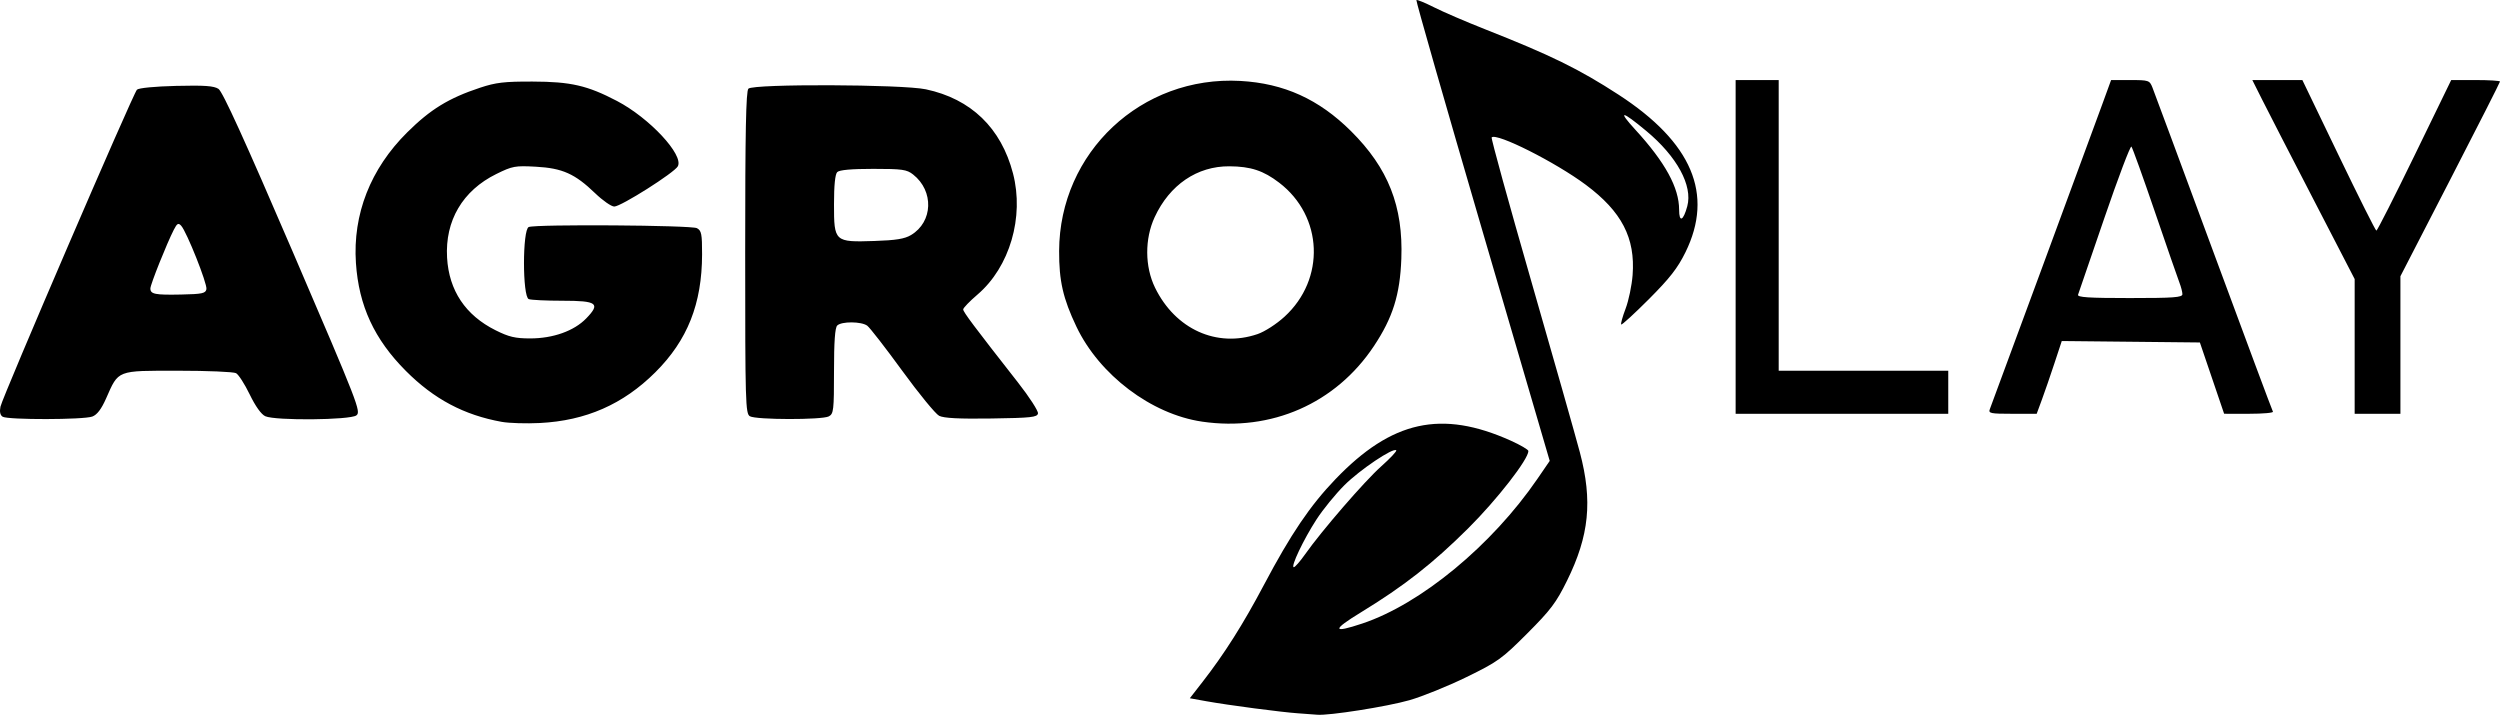
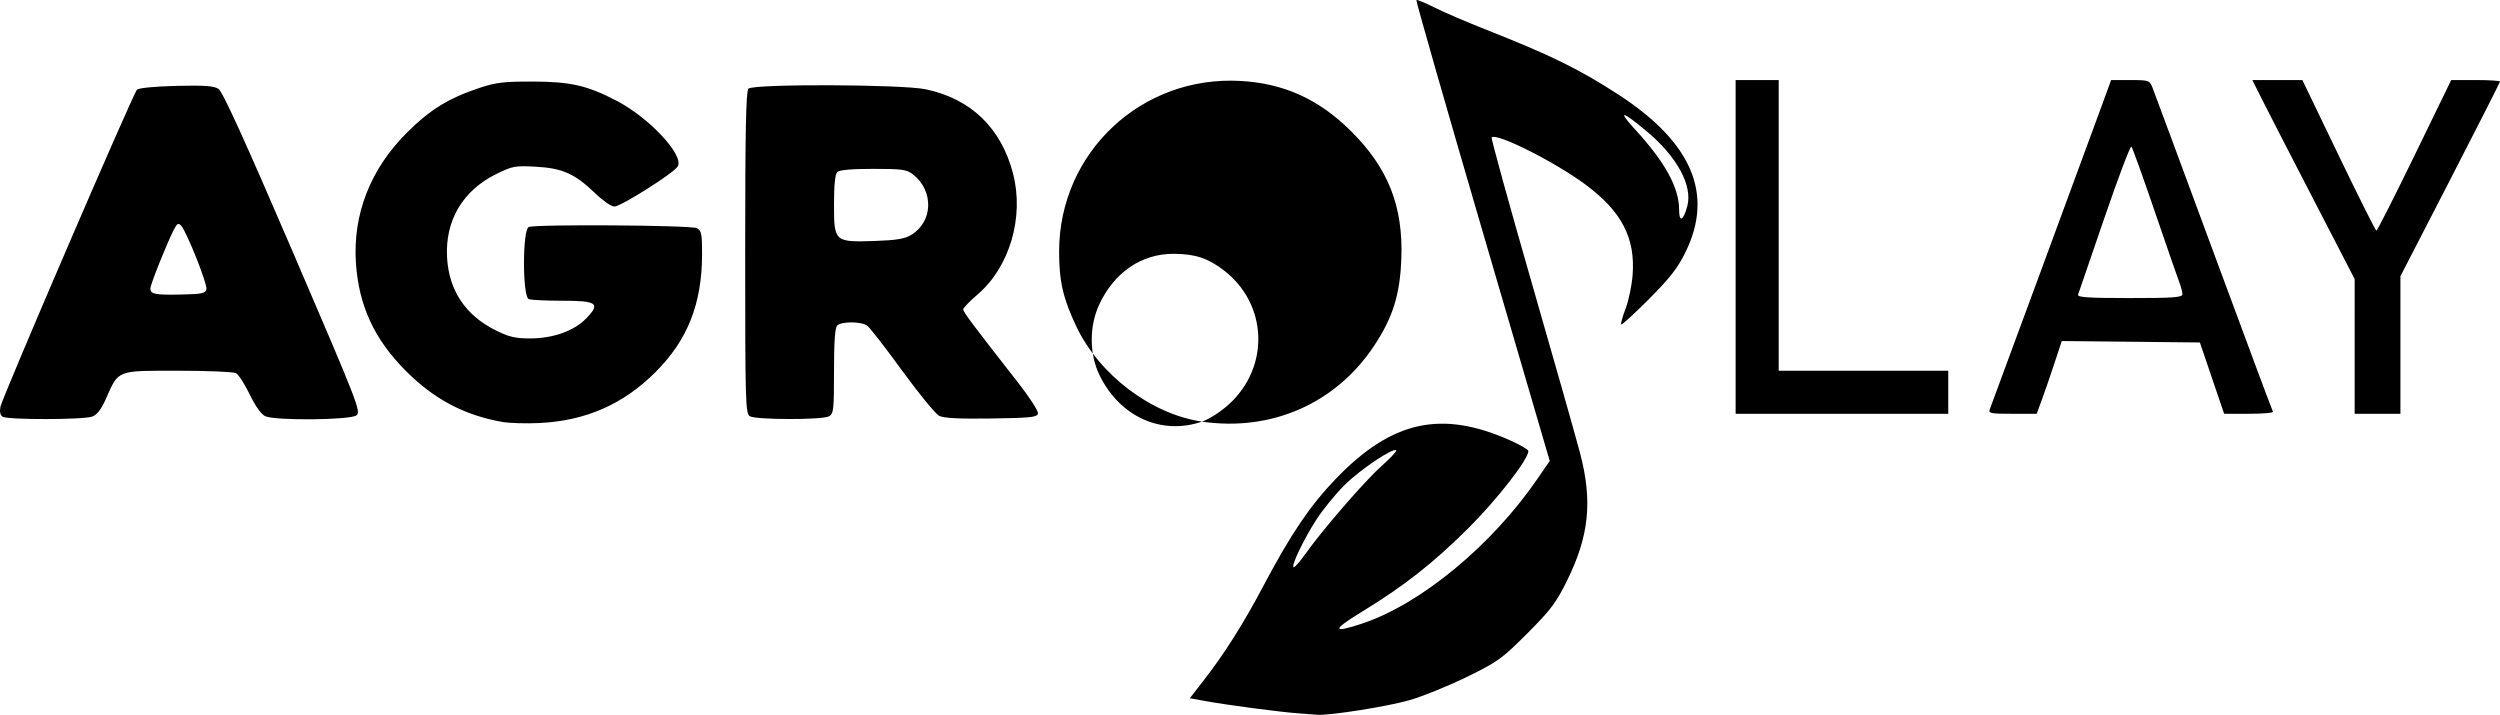
<svg xmlns="http://www.w3.org/2000/svg" version="1.1" id="svg2" width="928.873" height="265.592" viewBox="0 0 928.873 265.592">
  <defs id="defs6" />
  <g id="g10">
-     <path d="m 482.373,265.04 c -6.265,-0.429 -25.997,-3.027 -34.146,-4.497 l -6.146,-1.108 4.741,-6.096 c 8.13,-10.453 15.07,-21.42 22.793,-36.022 9.965,-18.838 17.13,-29.431 26.549,-39.251 20.926,-21.817 39.418,-25.895 65.121,-14.363 3.623,1.626 6.588,3.367 6.588,3.869 0,3.089 -11.734,18.158 -22.368,28.727 -13.133,13.052 -23.813,21.419 -39.812,31.193 -10.888,6.651 -10.749,7.914 0.462,4.177 21.761,-7.255 48.141,-29.048 65.077,-53.762 l 4.567,-6.665 -24.981,-85.399 C 537.078,38.874 526.025,0.257 526.254,0.028 c 0.229,-0.229 3.193,0.985 6.585,2.697 3.393,1.713 11.876,5.364 18.851,8.113 24.491,9.654 34.985,14.795 49.682,24.342 27.307,17.737 35.47,36.974 24.852,58.561 -2.892,5.88 -5.821,9.635 -13.555,17.382 -5.426,5.435 -10.065,9.683 -10.308,9.44 -0.243,-0.243 0.49,-2.89 1.628,-5.882 1.138,-2.992 2.311,-8.613 2.605,-12.49 1.046,-13.773 -4.039,-23.583 -17.376,-33.516 -11.308,-8.423 -33.18,-19.434 -34.995,-17.619 -0.283,0.283 6.331,24.29 14.698,53.35 8.367,29.059 16.503,57.719 18.082,63.689 4.767,18.034 3.479,30.91 -4.768,47.646 -4.034,8.187 -6.078,10.899 -14.793,19.626 -9.443,9.456 -10.937,10.529 -22.591,16.217 -6.863,3.35 -16.408,7.214 -21.209,8.586 -8.314,2.376 -29.888,5.774 -34.228,5.391 -1.123,-0.099 -4.292,-0.334 -7.042,-0.522 z m 2.505,-59.047 c 6.177,-8.774 22.129,-27.209 28.302,-32.709 3.365,-2.997 5.882,-5.685 5.595,-5.973 -1.109,-1.109 -13.485,7.214 -19.229,12.932 -3.315,3.3 -8.003,9.052 -10.419,12.782 -4.826,7.452 -9.699,17.718 -8.411,17.718 0.45,0 2.323,-2.138 4.162,-4.75 z M 626.909,76.609 c 2.059,-7.647 -3.83,-18.462 -15.213,-27.935 -9.233,-7.684 -10.855,-7.865 -4.064,-0.455 11.086,12.099 16.242,21.528 16.242,29.707 0,4.864 1.553,4.189 3.036,-1.318 z M 186.448,156.748 c -14.059,-2.54 -25.206,-8.458 -35.638,-18.92 -11.741,-11.775 -17.494,-24.198 -18.564,-40.085 -1.22,-18.126 5.398,-35.008 19.029,-48.537 8.662,-8.597 15.419,-12.741 27.097,-16.617 5.866,-1.947 9.024,-2.317 19.5,-2.284 14.236,0.045 20.38,1.459 31.379,7.218 12.071,6.321 24.855,20.044 22.599,24.26 -1.277,2.385 -21.128,14.959 -23.617,14.959 -1.089,0 -4.292,-2.229 -7.118,-4.953 -7.496,-7.225 -12.145,-9.304 -22.014,-9.846 -7.728,-0.424 -8.694,-0.246 -14.697,2.709 -12.516,6.162 -19.087,17.329 -18.294,31.09 0.704,12.21 6.825,21.376 18.007,26.964 4.98,2.489 7.303,3.036 12.879,3.036 8.519,0 16.303,-2.78 20.812,-7.432 5.411,-5.582 4.086,-6.568 -8.821,-6.568 -6.022,0 -11.661,-0.273 -12.531,-0.607 -2.36,-0.906 -2.36,-25.88 0,-26.786 2.811,-1.079 60.406,-0.684 62.484,0.428 1.687,0.903 1.932,2.147 1.917,9.75 -0.036,18.333 -5.414,31.891 -17.371,43.797 -11.96,11.909 -25.794,17.985 -42.914,18.849 -5.059,0.255 -11.414,0.064 -14.123,-0.426 z m 260.161,-0.093 c -18.827,-2.756 -38.14,-17.366 -46.677,-35.309 -4.962,-10.429 -6.456,-16.976 -6.416,-28.103 0.132,-36.645 30.591,-65.211 67.356,-63.171 16.172,0.897 29.152,6.785 41.085,18.638 13.846,13.752 19.435,27.924 18.708,47.438 -0.498,13.373 -3.172,21.884 -10.193,32.445 -14.172,21.318 -38.104,31.834 -63.864,28.063 z m 20.621,-32.518 c 2.674,-0.911 7.011,-3.705 10.023,-6.459 15.288,-13.972 14.361,-37.315 -1.978,-49.804 -5.874,-4.49 -10.567,-6.035 -18.493,-6.087 -11.988,-0.08 -22.206,6.878 -27.773,18.91 -3.73,8.062 -3.668,18.394 0.156,26.211 7.55,15.432 22.921,22.389 38.065,17.228 z M 0.978,154.828 C 0.056,154.244 -0.217,152.978 0.173,151.094 0.931,147.433 49.444,34.772 50.884,33.328 c 0.637,-0.638 6.651,-1.221 14.592,-1.414 10.506,-0.256 13.996,-0.008 15.703,1.112 1.541,1.011 9.777,19.081 27.66,60.684 24.325,56.592 25.38,59.307 23.559,60.638 -2.384,1.743 -30.122,1.99 -33.829,0.301 -1.503,-0.685 -3.663,-3.707 -5.785,-8.092 -1.862,-3.849 -4.149,-7.408 -5.082,-7.907 -0.933,-0.499 -10.648,-0.908 -21.588,-0.908 -22.897,0 -21.983,-0.352 -26.687,10.284 -1.762,3.984 -3.342,6.065 -5.116,6.74 -3.195,1.215 -31.428,1.267 -33.332,0.062 z M 76.696,107.433 c 0.377,-1.969 -7.332,-21.331 -9.382,-23.565 -1.052,-1.146 -1.506,-0.896 -2.736,1.5 -2.612,5.093 -8.706,20.353 -8.706,21.803 0,2.131 1.705,2.466 11.489,2.261 7.792,-0.164 9.035,-0.43 9.335,-1.998 z m 201.927,47.229 c -1.636,-0.953 -1.75,-4.92 -1.75,-60.77 0,-45.139 0.293,-60.044 1.2,-60.95 1.828,-1.828 57.123,-1.627 65.931,0.24 16.771,3.555 27.981,14.376 32.377,31.253 4.22,16.201 -1.226,34.785 -13.188,45.005 -2.926,2.5 -5.32,4.983 -5.32,5.519 0,0.941 3.989,6.263 20.361,27.16 4.256,5.432 7.597,10.607 7.426,11.5 -0.271,1.411 -2.542,1.656 -17.299,1.872 -12.04,0.176 -17.697,-0.116 -19.424,-1 -1.34,-0.686 -7.512,-8.218 -13.716,-16.736 -6.203,-8.519 -12.055,-16.056 -13.004,-16.75 -2.19,-1.602 -9.562,-1.642 -11.143,-0.062 -0.832,0.832 -1.2,6.037 -1.2,16.965 0,14.563 -0.147,15.844 -1.934,16.8 -2.491,1.333 -27.014,1.296 -29.316,-0.045 z m 59.864,-67.329 c 8.18,-4.89 8.573,-16.365 0.771,-22.502 -2.362,-1.858 -3.998,-2.088 -14.82,-2.088 -8.128,0 -12.563,0.398 -13.365,1.2 -0.784,0.784 -1.2,4.921 -1.2,11.943 0,13.968 0.184,14.135 15,13.652 8.009,-0.261 11.239,-0.784 13.614,-2.204 z m 306.386,4.409 v -62 h 8 8 v 54 54 h 31.5 31.5 v 8 8 h -39.5 -39.5 z m 94.458,60.25 c 1.117,-2.909 38.054,-103.061 41.674,-112.994 l 3.369,-9.244 7.129,-0.006 c 6.847,-0.006 7.172,0.103 8.224,2.744 0.602,1.512 10.814,29.058 22.694,61.213 11.879,32.155 21.818,58.817 22.085,59.25 0.268,0.433 -3.703,0.785 -8.823,0.782 l -9.309,-0.005 -4.505,-13.245 -4.505,-13.245 -25.657,-0.267 -25.657,-0.267 -2.725,8.267 c -1.498,4.547 -3.595,10.629 -4.66,13.517 l -1.935,5.25 h -9.035 c -8.194,0 -8.973,-0.163 -8.363,-1.75 z m 71.542,-42.685 c 0,-0.789 -0.492,-2.702 -1.092,-4.25 -0.601,-1.548 -4.706,-13.39 -9.122,-26.315 -4.416,-12.925 -8.344,-23.847 -8.73,-24.272 -0.385,-0.425 -4.904,11.5 -10.043,26.5 -5.138,15 -9.542,27.835 -9.785,28.522 -0.344,0.973 3.91,1.25 19.165,1.25 16.366,0 19.607,-0.237 19.607,-1.435 z m 64,19.407 V 103.686 L 859.499,73.964 C 851.044,57.617 842.488,40.98 840.487,36.992 l -3.639,-7.25 h 9.297 9.297 l 13.466,27.958 c 7.406,15.377 13.721,27.977 14.033,28 0.312,0.023 6.695,-12.558 14.185,-27.958 l 13.617,-28 h 9.065 c 4.986,0 9.065,0.25 9.065,0.555 0,0.305 -8.325,16.705 -18.5,36.445 l -18.5,35.891 v 25.555 25.555 h -8.5 -8.5 z" id="path14" />
+     <path d="m 482.373,265.04 c -6.265,-0.429 -25.997,-3.027 -34.146,-4.497 l -6.146,-1.108 4.741,-6.096 c 8.13,-10.453 15.07,-21.42 22.793,-36.022 9.965,-18.838 17.13,-29.431 26.549,-39.251 20.926,-21.817 39.418,-25.895 65.121,-14.363 3.623,1.626 6.588,3.367 6.588,3.869 0,3.089 -11.734,18.158 -22.368,28.727 -13.133,13.052 -23.813,21.419 -39.812,31.193 -10.888,6.651 -10.749,7.914 0.462,4.177 21.761,-7.255 48.141,-29.048 65.077,-53.762 l 4.567,-6.665 -24.981,-85.399 C 537.078,38.874 526.025,0.257 526.254,0.028 c 0.229,-0.229 3.193,0.985 6.585,2.697 3.393,1.713 11.876,5.364 18.851,8.113 24.491,9.654 34.985,14.795 49.682,24.342 27.307,17.737 35.47,36.974 24.852,58.561 -2.892,5.88 -5.821,9.635 -13.555,17.382 -5.426,5.435 -10.065,9.683 -10.308,9.44 -0.243,-0.243 0.49,-2.89 1.628,-5.882 1.138,-2.992 2.311,-8.613 2.605,-12.49 1.046,-13.773 -4.039,-23.583 -17.376,-33.516 -11.308,-8.423 -33.18,-19.434 -34.995,-17.619 -0.283,0.283 6.331,24.29 14.698,53.35 8.367,29.059 16.503,57.719 18.082,63.689 4.767,18.034 3.479,30.91 -4.768,47.646 -4.034,8.187 -6.078,10.899 -14.793,19.626 -9.443,9.456 -10.937,10.529 -22.591,16.217 -6.863,3.35 -16.408,7.214 -21.209,8.586 -8.314,2.376 -29.888,5.774 -34.228,5.391 -1.123,-0.099 -4.292,-0.334 -7.042,-0.522 z m 2.505,-59.047 c 6.177,-8.774 22.129,-27.209 28.302,-32.709 3.365,-2.997 5.882,-5.685 5.595,-5.973 -1.109,-1.109 -13.485,7.214 -19.229,12.932 -3.315,3.3 -8.003,9.052 -10.419,12.782 -4.826,7.452 -9.699,17.718 -8.411,17.718 0.45,0 2.323,-2.138 4.162,-4.75 z M 626.909,76.609 c 2.059,-7.647 -3.83,-18.462 -15.213,-27.935 -9.233,-7.684 -10.855,-7.865 -4.064,-0.455 11.086,12.099 16.242,21.528 16.242,29.707 0,4.864 1.553,4.189 3.036,-1.318 z M 186.448,156.748 c -14.059,-2.54 -25.206,-8.458 -35.638,-18.92 -11.741,-11.775 -17.494,-24.198 -18.564,-40.085 -1.22,-18.126 5.398,-35.008 19.029,-48.537 8.662,-8.597 15.419,-12.741 27.097,-16.617 5.866,-1.947 9.024,-2.317 19.5,-2.284 14.236,0.045 20.38,1.459 31.379,7.218 12.071,6.321 24.855,20.044 22.599,24.26 -1.277,2.385 -21.128,14.959 -23.617,14.959 -1.089,0 -4.292,-2.229 -7.118,-4.953 -7.496,-7.225 -12.145,-9.304 -22.014,-9.846 -7.728,-0.424 -8.694,-0.246 -14.697,2.709 -12.516,6.162 -19.087,17.329 -18.294,31.09 0.704,12.21 6.825,21.376 18.007,26.964 4.98,2.489 7.303,3.036 12.879,3.036 8.519,0 16.303,-2.78 20.812,-7.432 5.411,-5.582 4.086,-6.568 -8.821,-6.568 -6.022,0 -11.661,-0.273 -12.531,-0.607 -2.36,-0.906 -2.36,-25.88 0,-26.786 2.811,-1.079 60.406,-0.684 62.484,0.428 1.687,0.903 1.932,2.147 1.917,9.75 -0.036,18.333 -5.414,31.891 -17.371,43.797 -11.96,11.909 -25.794,17.985 -42.914,18.849 -5.059,0.255 -11.414,0.064 -14.123,-0.426 z m 260.161,-0.093 c -18.827,-2.756 -38.14,-17.366 -46.677,-35.309 -4.962,-10.429 -6.456,-16.976 -6.416,-28.103 0.132,-36.645 30.591,-65.211 67.356,-63.171 16.172,0.897 29.152,6.785 41.085,18.638 13.846,13.752 19.435,27.924 18.708,47.438 -0.498,13.373 -3.172,21.884 -10.193,32.445 -14.172,21.318 -38.104,31.834 -63.864,28.063 z c 2.674,-0.911 7.011,-3.705 10.023,-6.459 15.288,-13.972 14.361,-37.315 -1.978,-49.804 -5.874,-4.49 -10.567,-6.035 -18.493,-6.087 -11.988,-0.08 -22.206,6.878 -27.773,18.91 -3.73,8.062 -3.668,18.394 0.156,26.211 7.55,15.432 22.921,22.389 38.065,17.228 z M 0.978,154.828 C 0.056,154.244 -0.217,152.978 0.173,151.094 0.931,147.433 49.444,34.772 50.884,33.328 c 0.637,-0.638 6.651,-1.221 14.592,-1.414 10.506,-0.256 13.996,-0.008 15.703,1.112 1.541,1.011 9.777,19.081 27.66,60.684 24.325,56.592 25.38,59.307 23.559,60.638 -2.384,1.743 -30.122,1.99 -33.829,0.301 -1.503,-0.685 -3.663,-3.707 -5.785,-8.092 -1.862,-3.849 -4.149,-7.408 -5.082,-7.907 -0.933,-0.499 -10.648,-0.908 -21.588,-0.908 -22.897,0 -21.983,-0.352 -26.687,10.284 -1.762,3.984 -3.342,6.065 -5.116,6.74 -3.195,1.215 -31.428,1.267 -33.332,0.062 z M 76.696,107.433 c 0.377,-1.969 -7.332,-21.331 -9.382,-23.565 -1.052,-1.146 -1.506,-0.896 -2.736,1.5 -2.612,5.093 -8.706,20.353 -8.706,21.803 0,2.131 1.705,2.466 11.489,2.261 7.792,-0.164 9.035,-0.43 9.335,-1.998 z m 201.927,47.229 c -1.636,-0.953 -1.75,-4.92 -1.75,-60.77 0,-45.139 0.293,-60.044 1.2,-60.95 1.828,-1.828 57.123,-1.627 65.931,0.24 16.771,3.555 27.981,14.376 32.377,31.253 4.22,16.201 -1.226,34.785 -13.188,45.005 -2.926,2.5 -5.32,4.983 -5.32,5.519 0,0.941 3.989,6.263 20.361,27.16 4.256,5.432 7.597,10.607 7.426,11.5 -0.271,1.411 -2.542,1.656 -17.299,1.872 -12.04,0.176 -17.697,-0.116 -19.424,-1 -1.34,-0.686 -7.512,-8.218 -13.716,-16.736 -6.203,-8.519 -12.055,-16.056 -13.004,-16.75 -2.19,-1.602 -9.562,-1.642 -11.143,-0.062 -0.832,0.832 -1.2,6.037 -1.2,16.965 0,14.563 -0.147,15.844 -1.934,16.8 -2.491,1.333 -27.014,1.296 -29.316,-0.045 z m 59.864,-67.329 c 8.18,-4.89 8.573,-16.365 0.771,-22.502 -2.362,-1.858 -3.998,-2.088 -14.82,-2.088 -8.128,0 -12.563,0.398 -13.365,1.2 -0.784,0.784 -1.2,4.921 -1.2,11.943 0,13.968 0.184,14.135 15,13.652 8.009,-0.261 11.239,-0.784 13.614,-2.204 z m 306.386,4.409 v -62 h 8 8 v 54 54 h 31.5 31.5 v 8 8 h -39.5 -39.5 z m 94.458,60.25 c 1.117,-2.909 38.054,-103.061 41.674,-112.994 l 3.369,-9.244 7.129,-0.006 c 6.847,-0.006 7.172,0.103 8.224,2.744 0.602,1.512 10.814,29.058 22.694,61.213 11.879,32.155 21.818,58.817 22.085,59.25 0.268,0.433 -3.703,0.785 -8.823,0.782 l -9.309,-0.005 -4.505,-13.245 -4.505,-13.245 -25.657,-0.267 -25.657,-0.267 -2.725,8.267 c -1.498,4.547 -3.595,10.629 -4.66,13.517 l -1.935,5.25 h -9.035 c -8.194,0 -8.973,-0.163 -8.363,-1.75 z m 71.542,-42.685 c 0,-0.789 -0.492,-2.702 -1.092,-4.25 -0.601,-1.548 -4.706,-13.39 -9.122,-26.315 -4.416,-12.925 -8.344,-23.847 -8.73,-24.272 -0.385,-0.425 -4.904,11.5 -10.043,26.5 -5.138,15 -9.542,27.835 -9.785,28.522 -0.344,0.973 3.91,1.25 19.165,1.25 16.366,0 19.607,-0.237 19.607,-1.435 z m 64,19.407 V 103.686 L 859.499,73.964 C 851.044,57.617 842.488,40.98 840.487,36.992 l -3.639,-7.25 h 9.297 9.297 l 13.466,27.958 c 7.406,15.377 13.721,27.977 14.033,28 0.312,0.023 6.695,-12.558 14.185,-27.958 l 13.617,-28 h 9.065 c 4.986,0 9.065,0.25 9.065,0.555 0,0.305 -8.325,16.705 -18.5,36.445 l -18.5,35.891 v 25.555 25.555 h -8.5 -8.5 z" id="path14" />
  </g>
</svg>